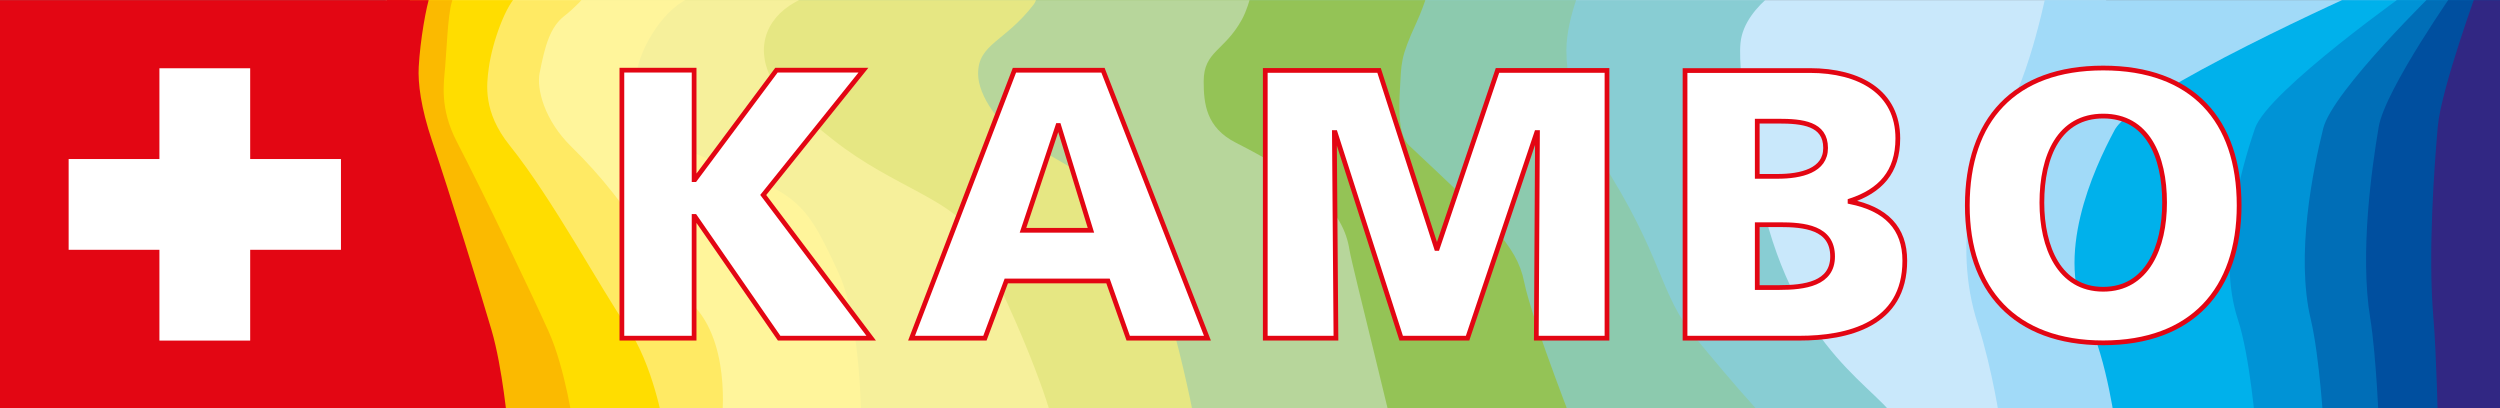
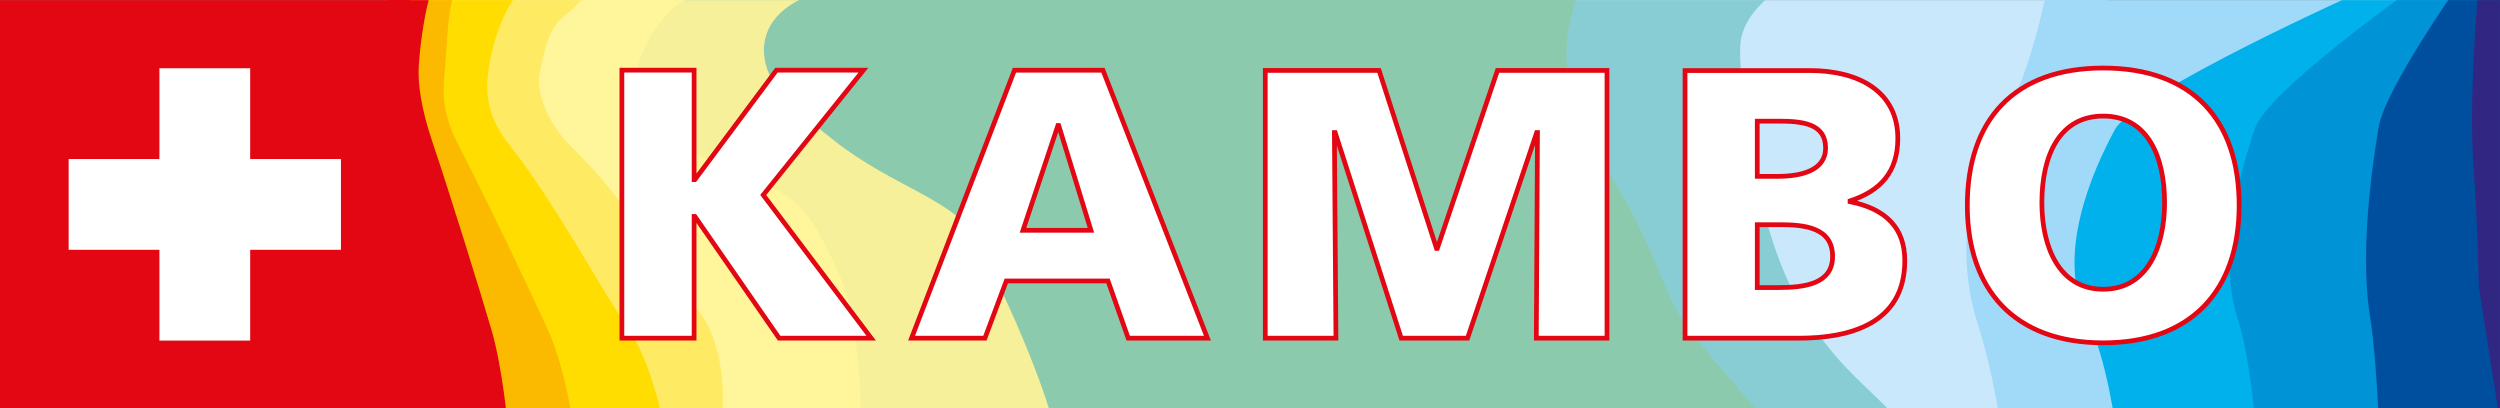
<svg xmlns="http://www.w3.org/2000/svg" xmlns:xlink="http://www.w3.org/1999/xlink" version="1.1" id="Ebene_1" x="0px" y="0px" width="263.975px" height="43.083px" viewBox="0 0 263.975 43.083" enable-background="new 0 0 263.975 43.083" xml:space="preserve">
  <rect x="0" y="0" width="263.975" height="43.083" fill="#808080" stroke="none" />
  <rect x="391.333" y="-5.833" fill="#EDEDED" width="18.25" height="0.25" />
  <g>
    <defs>
      <rect id="SVGID_1_" x="-0.025" y="0.016" width="263.999" height="43.068" />
    </defs>
    <clipPath id="SVGID_2_">
      <use xlink:href="#SVGID_1_" overflow="visible" />
    </clipPath>
    <g clip-path="url(#SVGID_2_)">
      <defs>
        <rect id="SVGID_3_" x="0" y="0" width="264.021" height="43.104" />
      </defs>
      <clipPath id="SVGID_4_">
        <use xlink:href="#SVGID_3_" overflow="visible" />
      </clipPath>
      <g clip-path="url(#SVGID_4_)">
        <path fill="#C9E8FB" d="M68.319-2.697l-1.778,47.35l148.266,0.369c1.289,2.504,4.309-29.677,4.276-29.844     c-1.222-6.435,4.458-17.61,4.458-17.61L68.319-2.697z" />
        <path fill="#88CDD3" d="M42.584-1.85L40.807,45.5l159.953-0.479c-2.382-4.264-10.992-7.363-14.781-23.885     c-0.485-2.118-2.565-12.87-2.199-16.604c0.412-4.188,6.108-6.964,6.108-6.964L42.584-1.85z" />
        <path fill="#8CCAAE" d="M42.656-2.485l-1.564,47.349l146.317-0.16c1.135,2.504-8.117-8.647-9.004-9.822     c-3.421-4.529-3.079-8.95-10.934-20.338c-1.352-1.96-2.077-6.859-2.077-9.216c0-3.654,2.118-8.077,2.118-8.077L42.656-2.485z" />
-         <path fill="#94C356" d="M43.218-1.85L41.866,45.5l124.313-0.479c0.98,2.504-4.428-11.121-5.242-15.252     c-0.779-3.949-3.78-6.529-12.121-14.379c-1.154-1.086-1.135-3.715-0.992-6.064c0.164-2.648,0-3.178,1.739-6.938     c0.939-2.028,1.605-4.502,1.605-4.502L43.218-1.85z" />
-         <path fill="#B7D69B" d="M42.021-2.168l-1.133,47.35l105.999-0.16c0.822,2.504-4.153-17.053-4.398-18.642     c-0.61-3.966-3.788-7.15-11.988-11.308c-3.149-1.597-3.404-4.131-3.404-6.488c0-3.178,2.198-3.178,4.031-6.515     c0.989-1.801,1.344-4.501,1.344-4.501L42.021-2.168z" />
-         <path fill="#E6E783" d="M41.496-2.485l-0.852,47.349l85.598,0.158c0,0-3.42-18.801-7.94-23.567     c-1.773-1.87-0.122-0.794-10.274-6.7c-2.41-1.402-4.751-4.608-4.751-6.964c0-3.178,2.817-3.347,5.863-7.309     c0.611-0.794,0.611-2.913,0.611-2.913L41.496-2.485z" />
        <path fill="#F6F09B" d="M40.76-2.485l-0.604,47.349h71.102c0,0-1.519-6.514-8.062-19.437c-2.199-4.343-8.762-5.541-15.232-10.672     c-3.907-3.098-6.35-5.217-7.083-7.865c-0.913-3.298,1.032-6.356,5.268-7.547c5.8-1.632,12.708-1.907,12.708-1.907L40.76-2.485z" />
        <path fill="#FFF59B" d="M42.161-2.485l-0.377,47.349l49.155,0.158c0,0,0.061-10.855-2.382-16.179     c-3.993-8.699-4.383-8.103-16.492-13.188c-2.018-0.847-4.947-4.687-4.947-6.912c0-3.128,2.796-7.627,5.436-8.818     c3.614-1.632,5.813-2.489,5.813-2.489L42.161-2.485z" />
        <path fill="#FFEA64" d="M41.189-2.273l-0.22,47.348l35.188-0.053c0,0,1.201-8.09-2.688-12.525c-3.97-4.528-6.548-10.57-13.132-17     c-2.874-2.807-3.689-6.117-3.359-7.786c0.565-2.862,1.089-4.846,2.626-6.038c2.106-1.632,3.787-4.104,3.787-4.104L41.189-2.273z" />
        <path fill="#A1DAF8" d="M264.629,44.68l0.561-46.583L216.29-1.796c0,0-1.959,10.222-4.779,14.194     c-3.029,4.267-5.415,13.312-2.688,21.769c1.588,4.924,2.4,10.592,2.4,10.592L264.629,44.68z" />
        <path fill="#FFDD00" d="M41.441-2.273l-0.146,47.348l28.754-0.184c0,0-1.089-6.436-3.848-10.408     c-2.759-3.972-7.803-13.408-12.399-19.145c-2.832-3.536-2.417-6.435-2.199-8.104c0.374-2.863,1.904-6.957,3.115-7.786     c2.479-1.695,1.832-1.88,1.832-1.88L41.441-2.273z" />
        <path fill="#00B1EB" d="M263.893,45.368l0.425-46.582l-14.684,0.159c0,0-24.209,10.805-26.346,14.777     c-2.293,4.267-6.406,13.347-2.846,20.179c2.032,3.906,2.998,11.545,2.998,11.545L263.893,45.368z" />
        <path fill="#0093D6" d="M263.805,45.209l0.27-46.583l-9.296,0.159c0,0-15.324,10.804-16.678,14.776     c-1.451,4.267-4.055,13.347-1.801,20.18c1.287,3.904,1.898,11.545,1.898,11.545L263.805,45.209z" />
        <path fill="#FBBA00" d="M40.901-2.273l-0.094,47.348h19.749c0,0-0.846-6.117-2.633-10.088     c-1.787-3.973-6.711-14.283-9.687-20.021c-1.833-3.535-1.375-6.197-1.234-7.865c0.242-2.863,0.294-6.356,0.953-7.547     c0.901-1.632,1.974-1.907,1.974-1.907L40.901-2.273z" />
-         <path fill="#006EB7" d="M264,45.209l0.196-46.583l-6.76,0.159c0,0-11.143,10.804-12.127,14.776     c-1.057,4.267-2.948,13.347-1.311,20.18c0.936,3.904,1.381,11.545,1.381,11.545L264,45.209z" />
        <path fill="#E30613" d="M40.853-2.379l-0.061,47.348h12.827c0,0-0.55-6.117-1.71-10.088c-1.161-3.973-4.358-14.283-6.292-20.021     c-1.191-3.535-1.496-6.117-1.404-7.785c0.157-2.863,0.794-6.435,1.221-7.627c0.586-1.632,1.283-1.907,1.283-1.907L40.853-2.379z" />
        <path fill="#004F9F" d="M263.94,45.051l0.134-46.583l-4.62,0.159c0,0-7.616,10.805-8.289,14.777     c-0.722,4.267-2.015,13.347-0.895,20.179c0.641,3.906,0.943,11.547,0.943,11.547L263.94,45.051z" />
-         <path fill="#312783" d="M264.045,44.997l0.068-46.581l-2.399,0.159c0,0-3.958,10.805-4.307,14.777     c-0.375,4.267-1.048,13.347-0.466,20.179c0.333,3.906,0.49,11.545,0.49,11.545L264.045,44.997z" />
+         <path fill="#312783" d="M264.045,44.997l0.068-46.581l-2.399,0.159c-0.375,4.267-1.048,13.347-0.466,20.179c0.333,3.906,0.49,11.545,0.49,11.545L264.045,44.997z" />
      </g>
      <g clip-path="url(#SVGID_4_)">
        <path fill="#FFFFFF" stroke="#E30613" stroke-width="0.5" stroke-miterlimit="10" d="M65.665,7.412h7.626v11.554h0.082     l8.61-11.554h9.184L80.589,20.587l11.398,15.12H82.27l-8.897-12.851h-0.082v12.851h-7.626V7.412z" />
        <path fill="#FFFFFF" stroke="#E30613" stroke-width="0.5" stroke-miterlimit="10" d="M107.115,7.417h9.348l11.03,28.291h-8.365     l-2.132-6.039h-10.742l-2.255,6.039H96.25L107.115,7.417z M111.789,13.253h-0.082l-3.69,11.065h7.175L111.789,13.253z" />
        <path fill="#FFFFFF" stroke="#E30613" stroke-width="0.5" stroke-miterlimit="10" d="M133.602,7.434h12.013l6.068,18.795h0.082     l6.355-18.795h11.562v28.273h-7.463l0.123-21.711h-0.082l-7.298,21.711h-7.011l-6.971-21.711h-0.082l0.164,21.711h-7.462V7.434z" />
        <path fill="#FFFFFF" stroke="#E30613" stroke-width="0.5" stroke-miterlimit="10" d="M177.923,7.448h13.16     c5.33,0,9.308,2.308,9.308,7.166c0,3.563-1.845,5.547-5.043,6.6v0.081c3.813,0.77,5.78,2.794,5.78,6.235     c0,6.761-6.026,8.178-11.151,8.178h-12.054V7.448z M185.548,18.622h2.133c2.501,0,5.084-0.607,5.084-2.996     c0-2.591-2.46-2.834-5.002-2.834h-2.215V18.622z M185.548,30.363h2.256c2.787,0,5.699-0.404,5.699-3.279     c0-3.078-2.993-3.361-5.617-3.361h-2.338V30.363z" />
        <path fill="#FFFFFF" stroke="#E30613" stroke-width="0.5" stroke-miterlimit="10" d="M222.079,7.183     c9.431,0,14.351,5.506,14.351,14.509c0,8.922-5.002,14.508-14.351,14.508c-9.348,0-14.35-5.586-14.35-14.508     C207.729,12.689,212.649,7.183,222.079,7.183z M222.079,30.542c4.634,0,6.479-4.428,6.479-9.143c0-4.961-1.845-9.143-6.479-9.143     c-4.633,0-6.477,4.182-6.477,9.143C215.602,26.114,217.446,30.542,222.079,30.542z" />
      </g>
    </g>
    <rect x="-0.042" y="-1.739" clip-path="url(#SVGID_2_)" fill="#E30613" width="43.334" height="45.343" />
    <g clip-path="url(#SVGID_2_)">
      <rect x="16.833" y="7.208" fill="#FFFFFF" width="9.584" height="28.754" />
      <rect x="7.248" y="16.792" fill="#FFFFFF" width="28.753" height="9.584" />
    </g>
  </g>
</svg>